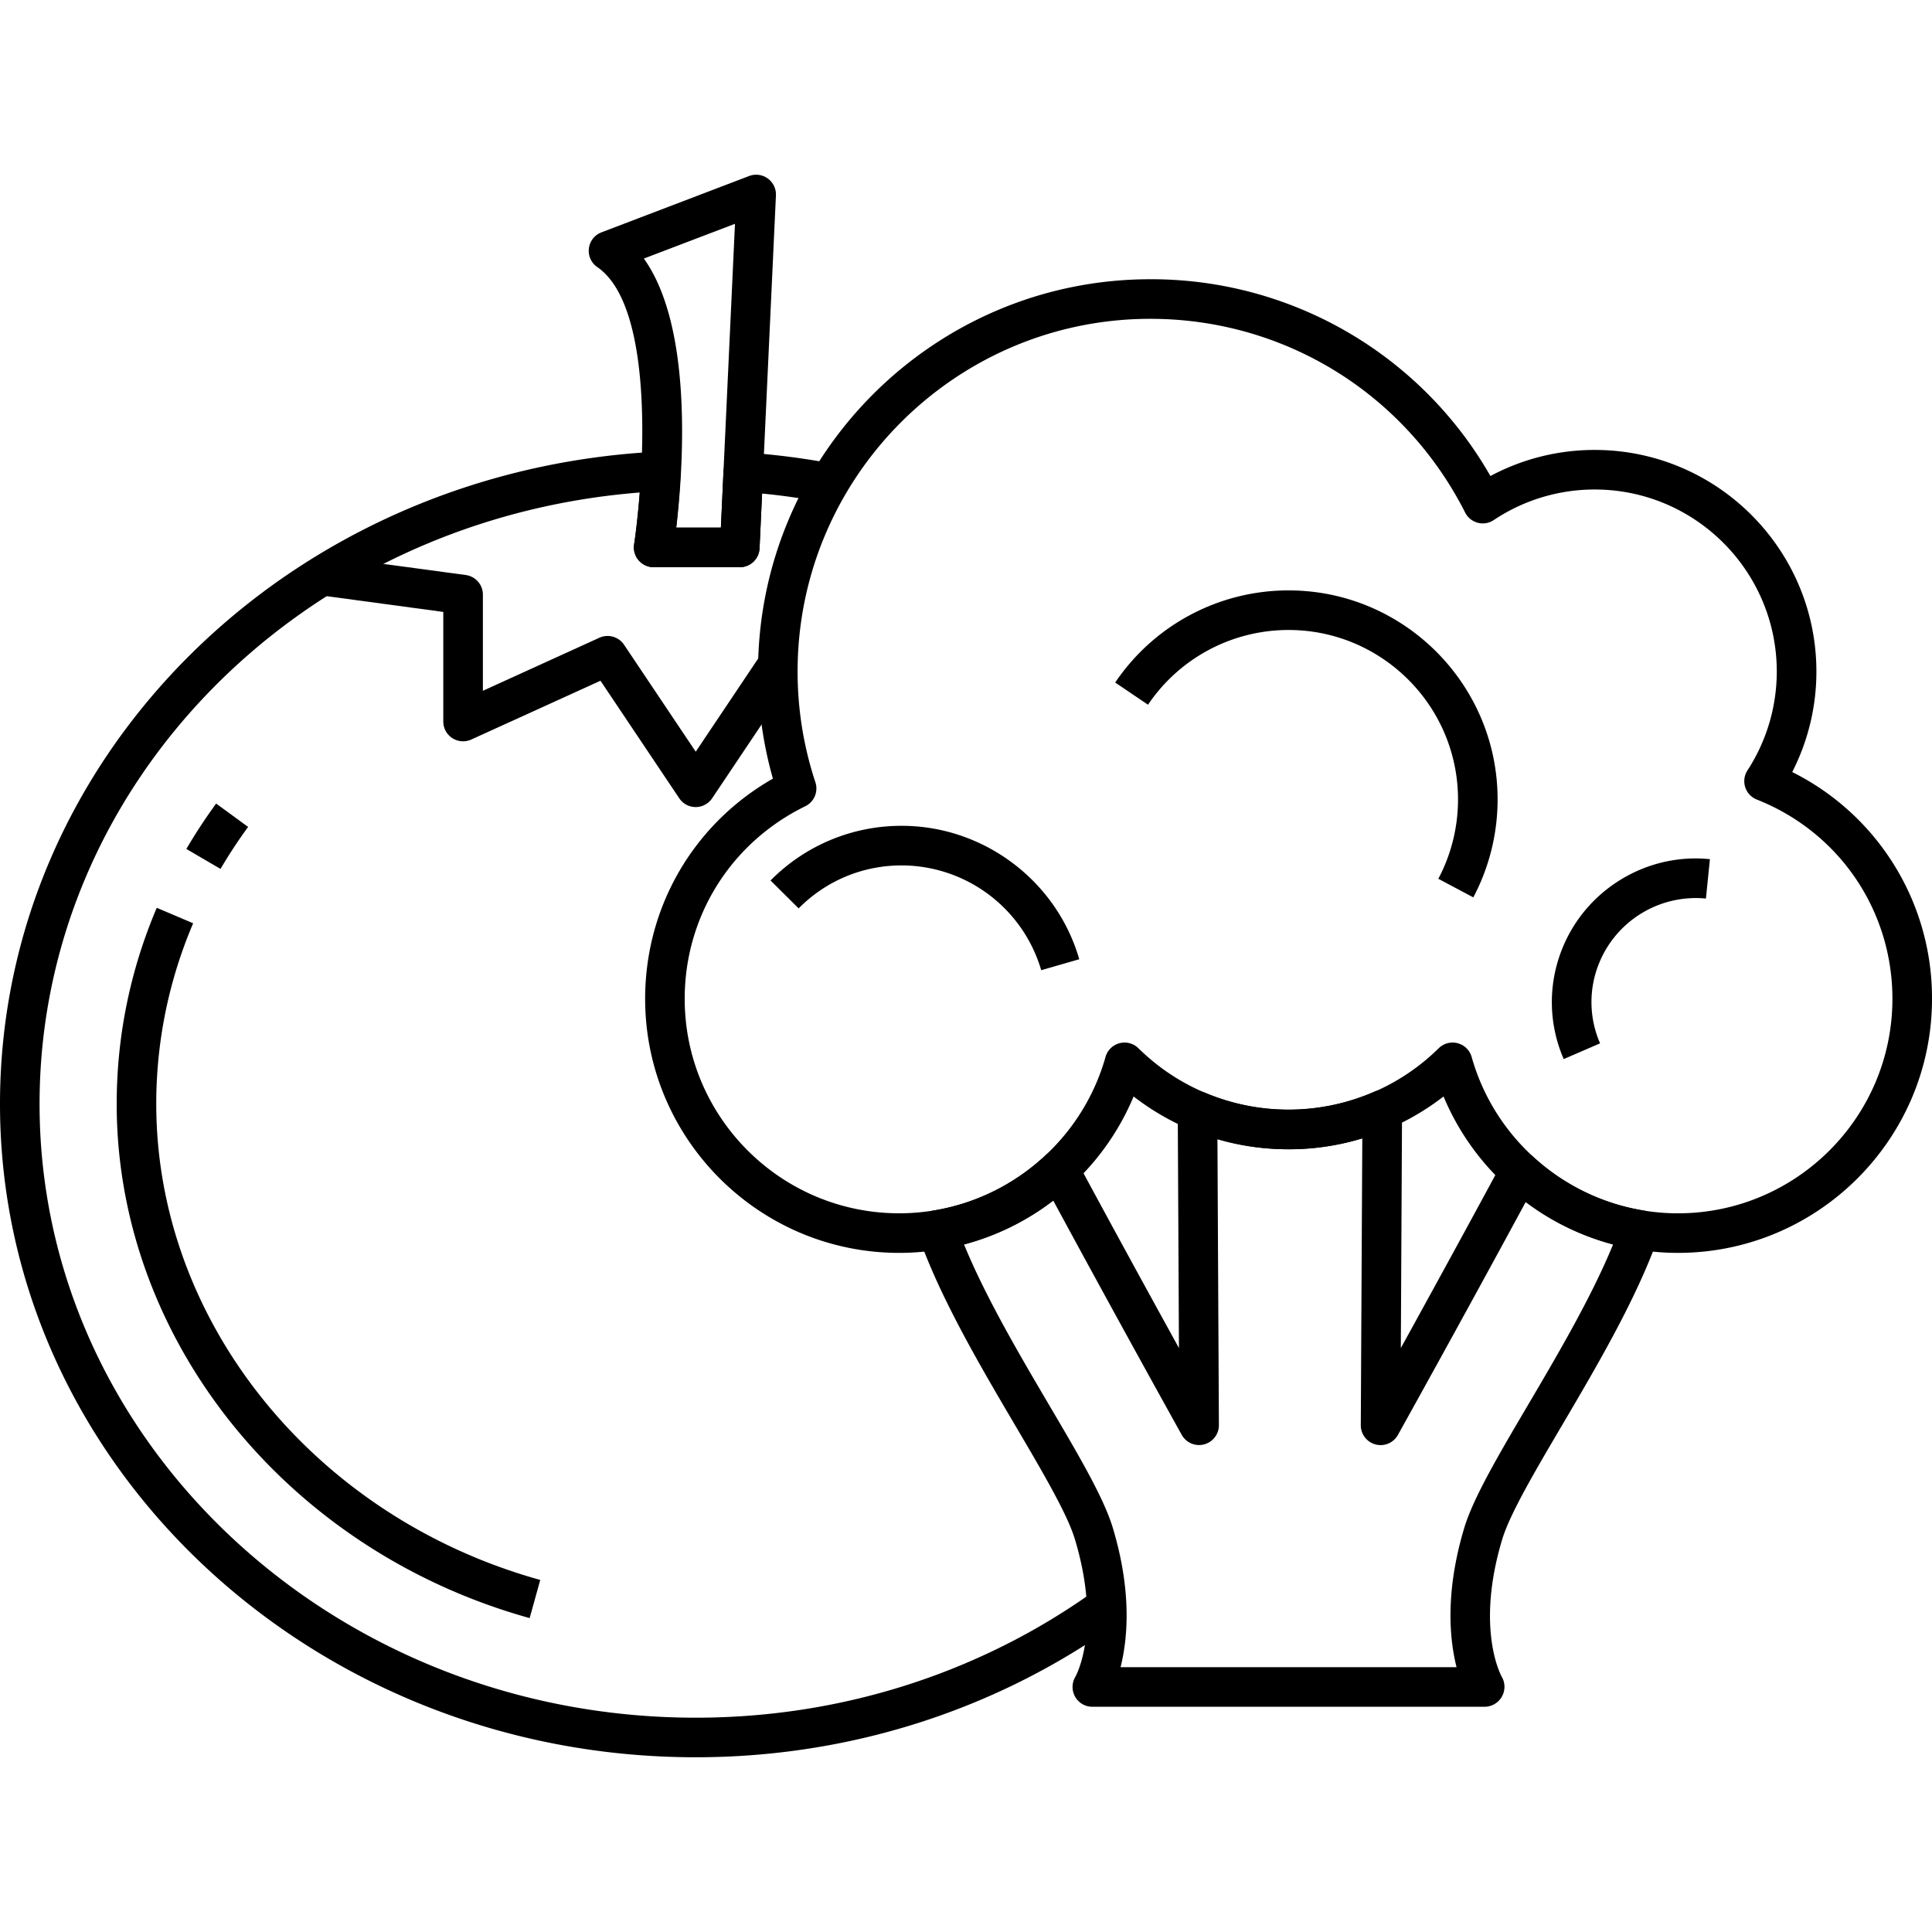
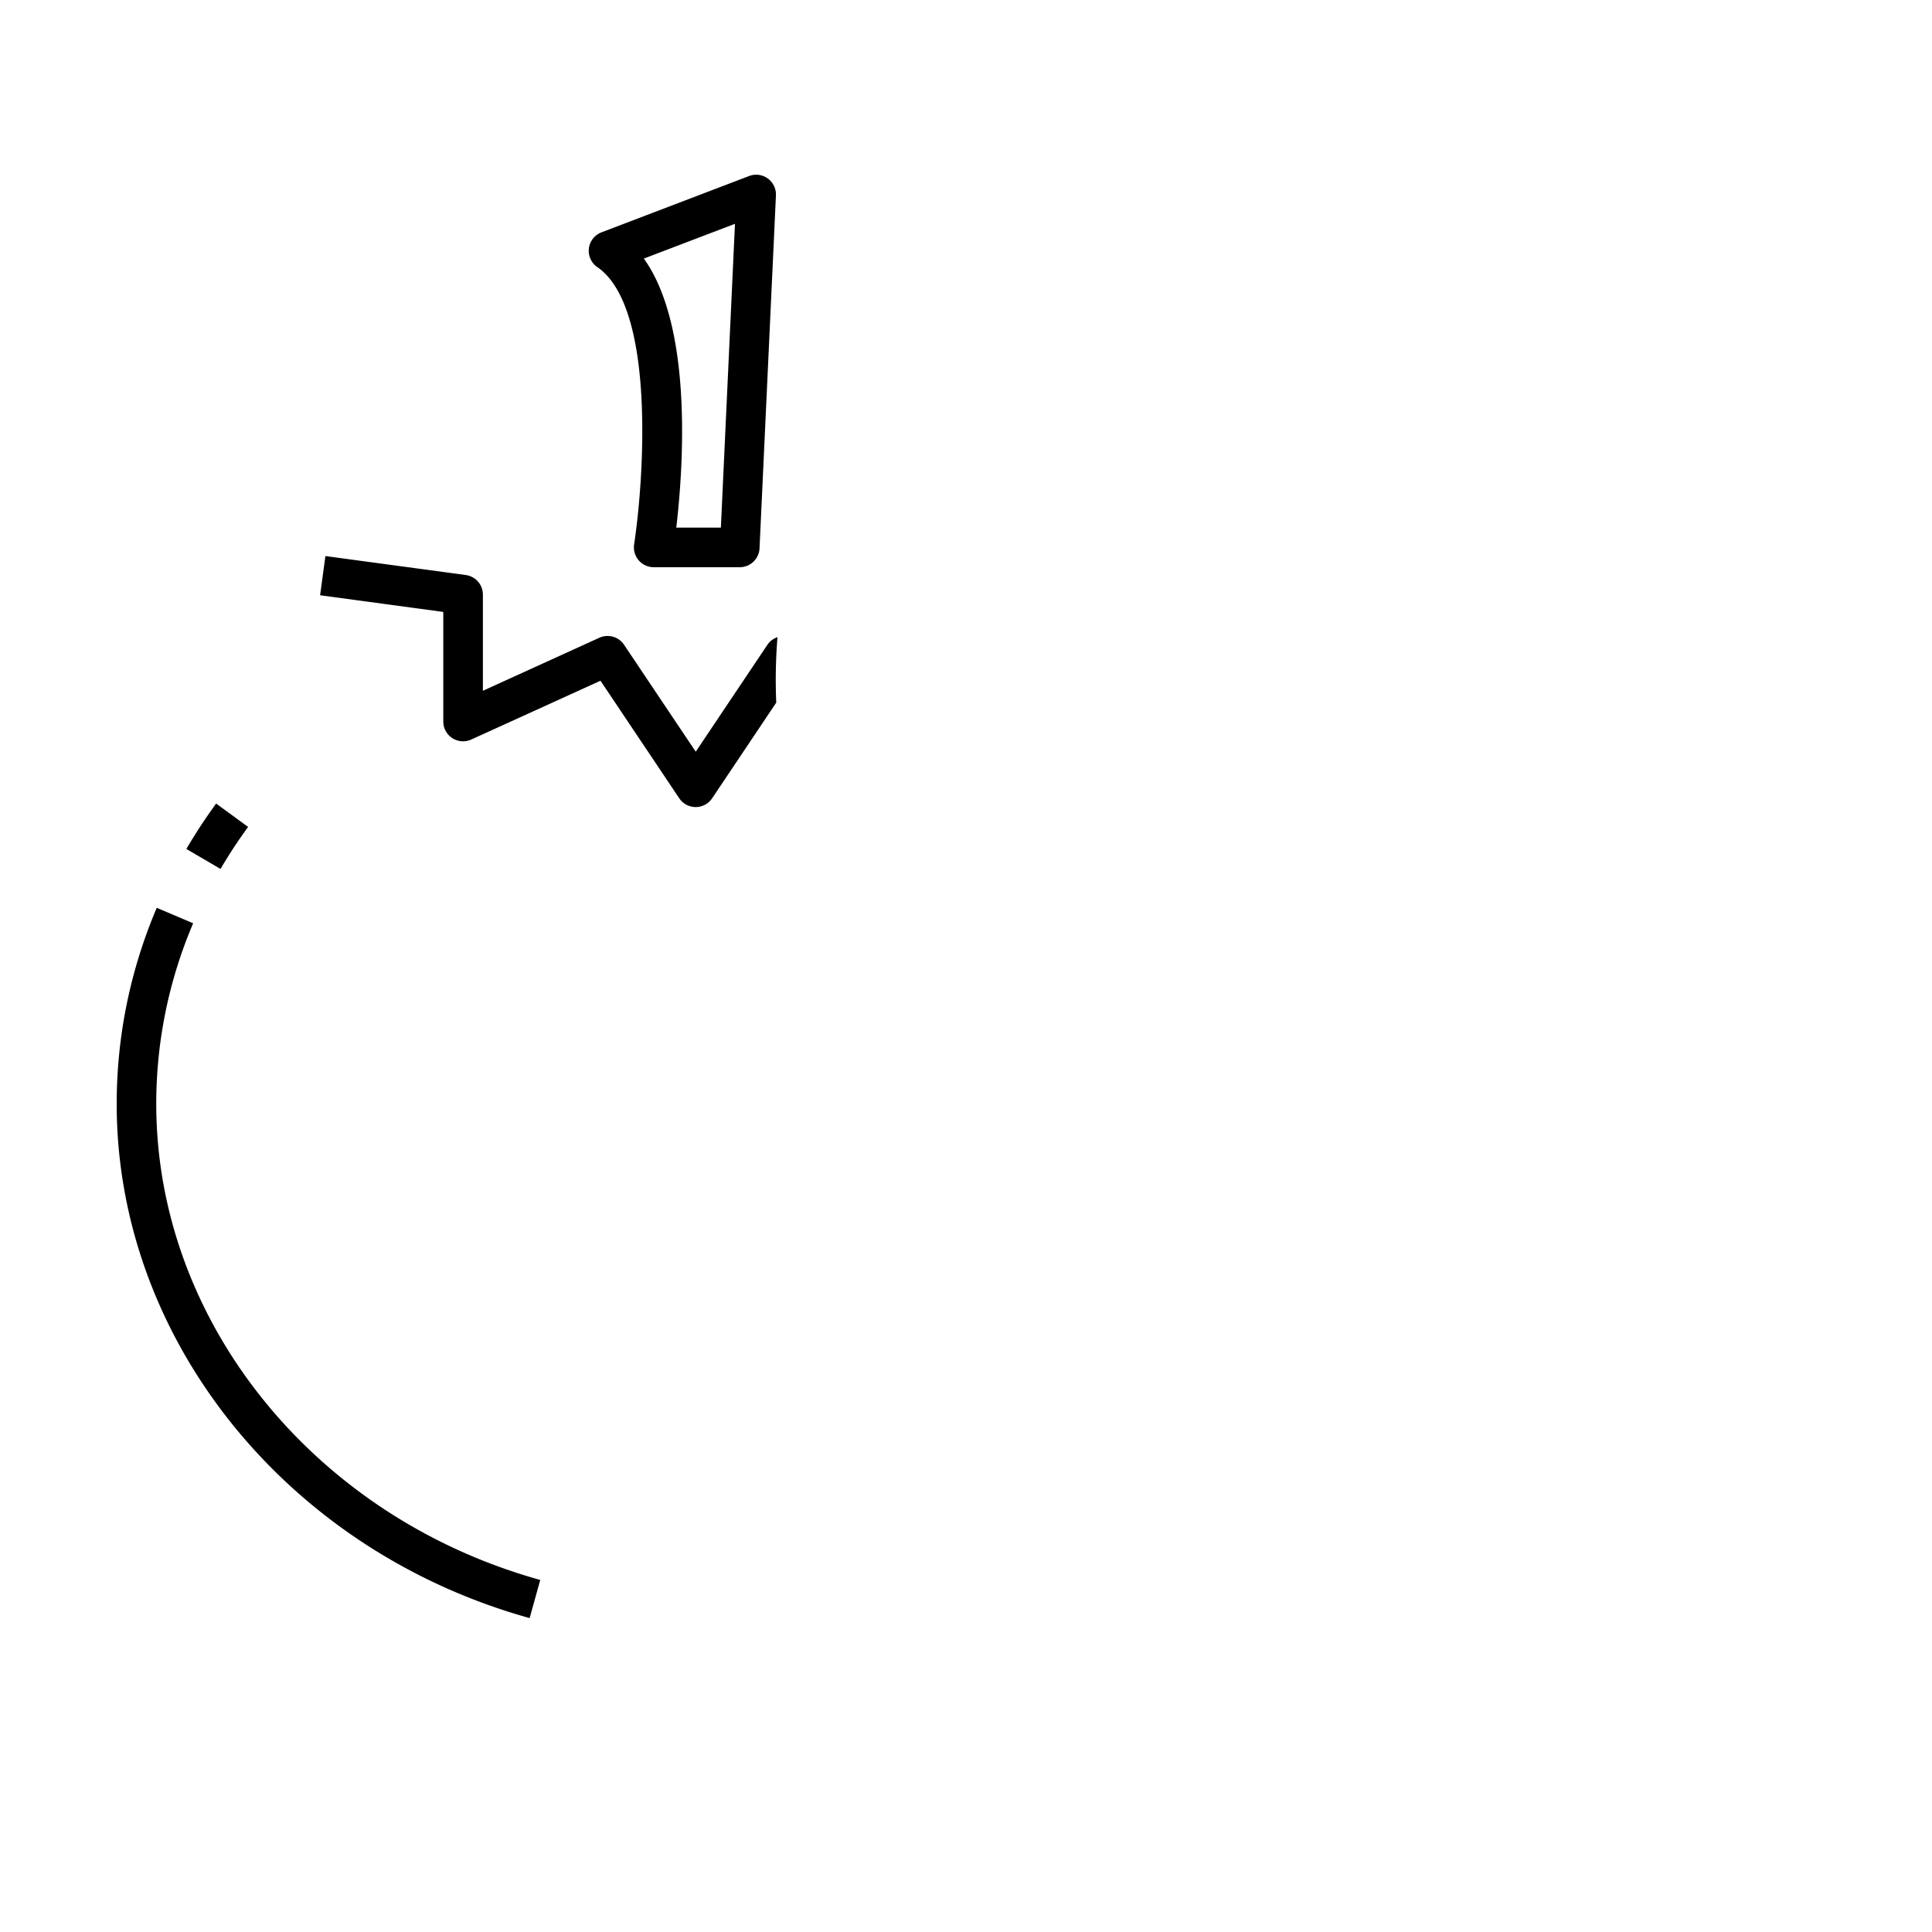
<svg xmlns="http://www.w3.org/2000/svg" width="90" height="90" viewBox="0 0 90 90">
  <path d="M10.273 40.478l-1.592-.93c.421-.719.888-1.431 1.388-2.115l1.489 1.088a23.179 23.179 0 0 0-1.285 1.957zM24.673 75.377C13.347 72.229 5.436 62.38 5.436 51.428c0-3.15.628-6.226 1.866-9.139l1.696.721a21.398 21.398 0 0 0-1.719 8.418c0 10.128 7.355 19.245 17.888 22.172l-.494 1.777zM36.218 29.683a.912.912 0 0 0-.468.351l-3.34 4.983-3.34-4.983a.924.924 0 0 0-1.148-.326l-5.427 2.471V27.7a.921.921 0 0 0-.799-.913l-6.537-.884-.248 1.827 5.739.776v5.106a.922.922 0 0 0 1.304.838l6.019-2.739 3.669 5.476a.922.922 0 0 0 1.532 0l2.987-4.457a24.57 24.57 0 0 1 .057-3.047zM34.461 26.423h-4.01a.926.926 0 0 1-.912-1.063c.452-2.954 1.026-11.035-1.711-12.915a.921.921 0 0 1 .192-1.622L34.896 8.2a.922.922 0 0 1 1.25.903l-.764 16.439a.923.923 0 0 1-.921.881zm-2.957-1.844h2.077l.657-14.153-4.245 1.619c2.313 3.228 1.826 9.846 1.511 12.534z" />
-   <path d="M51.206 73.949c-5.189 3.796-11.712 6.068-18.796 6.068-16.855 0-30.567-12.824-30.567-28.588 0-14.912 12.197-27.243 27.956-28.486-.11 1.424-.258 2.406-.259 2.418a.92.92 0 0 0 .912 1.062h4.01a.922.922 0 0 0 .921-.88l.119-2.551c.823.077 1.634.193 2.436.33.311-.594.677-1.151 1.085-1.677a34.207 34.207 0 0 0-4.339-.568.926.926 0 0 0-.981.878l-.121 2.623h-2.084c.072-.645.157-1.541.209-2.574a.92.92 0 0 0-.964-.969C13.504 21.857 0 35.207 0 51.428 0 68.209 14.539 81.86 32.41 81.86c7.151 0 13.765-2.191 19.131-5.888a10.55 10.55 0 0 0-.335-2.023z" />
  <g>
-     <path d="M78.164 58.364c-4.796 0-9.103-2.934-10.918-7.286a11.75 11.75 0 0 1-7.219 2.46c-2.639 0-5.157-.864-7.219-2.46-1.816 4.352-6.123 7.286-10.919 7.286-6.526 0-11.836-5.309-11.836-11.835 0-4.288 2.261-8.149 5.952-10.258a18.208 18.208 0 0 1-.693-4.988c0-10.077 8.198-18.275 18.275-18.275a18.191 18.191 0 0 1 15.843 9.167 10.266 10.266 0 0 1 4.859-1.215c5.693 0 10.326 4.632 10.326 10.325 0 1.634-.387 3.232-1.126 4.68A11.76 11.76 0 0 1 90 46.529c0 6.526-5.31 11.835-11.836 11.835zm-10.496-9.797a.92.92 0 0 1 .888.673c1.206 4.287 5.157 7.281 9.608 7.281 5.509 0 9.992-4.481 9.992-9.991 0-4.12-2.48-7.765-6.317-9.284a.921.921 0 0 1-.435-1.359 8.446 8.446 0 0 0 1.365-4.603c0-4.677-3.805-8.481-8.482-8.481a8.454 8.454 0 0 0-4.701 1.423.92.92 0 0 1-1.334-.349c-2.817-5.567-8.438-9.025-14.666-9.025-9.061 0-16.431 7.371-16.431 16.431 0 1.757.278 3.492.829 5.157a.922.922 0 0 1-.471 1.118c-3.464 1.693-5.617 5.13-5.617 8.971 0 5.509 4.481 9.991 9.992 9.991 4.451 0 8.402-2.994 9.611-7.281a.917.917 0 0 1 .65-.641.917.917 0 0 1 .882.232 9.929 9.929 0 0 0 6.995 2.863 9.931 9.931 0 0 0 6.995-2.863.927.927 0 0 1 .647-.263z" />
-     <path d="M69.165 79.508H50.887a.922.922 0 0 1-.794-1.393c.046-.081 1.23-2.255-.019-6.408-.356-1.186-1.531-3.181-2.774-5.293-1.631-2.77-3.478-5.908-4.506-8.81a.923.923 0 0 1 .721-1.217 9.912 9.912 0 0 0 5.191-2.57.923.923 0 0 1 1.443.235c1.815 3.367 3.549 6.528 4.771 8.745l-.056-11.036a.92.92 0 0 1 1.282-.854 9.99 9.99 0 0 0 7.875-.053.924.924 0 0 1 1.292.849l-.057 11.094c1.213-2.2 2.93-5.329 4.731-8.667a.929.929 0 0 1 .659-.472.93.93 0 0 1 .776.231 9.932 9.932 0 0 0 5.117 2.498c.27.044.506.205.644.44.141.235.168.52.077.777-1.027 2.903-2.876 6.042-4.506 8.812-1.243 2.111-2.417 4.106-2.775 5.291-1.248 4.153-.065 6.327-.014 6.416a.93.93 0 0 1-.8 1.385zM52.2 77.664h15.652c-.329-1.305-.54-3.499.359-6.488.421-1.399 1.593-3.39 2.951-5.696 1.401-2.379 2.966-5.037 3.981-7.507a11.752 11.752 0 0 1-4.071-1.977c-3.159 5.838-5.925 10.799-5.953 10.851a.923.923 0 0 1-1.728-.454l.07-13.368c-2.189.67-4.566.68-6.748.04l.068 13.328a.924.924 0 0 1-1.728.454c-.029-.053-2.815-5.05-5.988-10.918a11.742 11.742 0 0 1-4.156 2.044c1.014 2.47 2.58 5.127 3.979 7.506 1.359 2.307 2.532 4.298 2.952 5.698.9 2.989.688 5.183.36 6.487zM68.632 41.803l-1.629-.866a7.9 7.9 0 0 0 .917-3.695c0-4.353-3.542-7.895-7.895-7.895a7.892 7.892 0 0 0-6.546 3.482l-1.529-1.034a9.738 9.738 0 0 1 8.075-4.292c5.37 0 9.739 4.368 9.739 9.739 0 1.59-.391 3.166-1.132 4.561zM48.504 45.196a6.793 6.793 0 0 0-6.497-4.882c-1.817 0-3.523.71-4.803 2.002l-1.309-1.299a8.548 8.548 0 0 1 6.112-2.547c3.812 0 7.212 2.555 8.269 6.215l-1.772.511zM72.844 49.336a6.64 6.64 0 0 1-.067-5.147c1.103-2.752 3.936-4.469 6.878-4.165l-.186 1.834a4.864 4.864 0 0 0-4.98 3.018 4.8 4.8 0 0 0 .049 3.727l-1.694.733z" />
-   </g>
+     </g>
</svg>